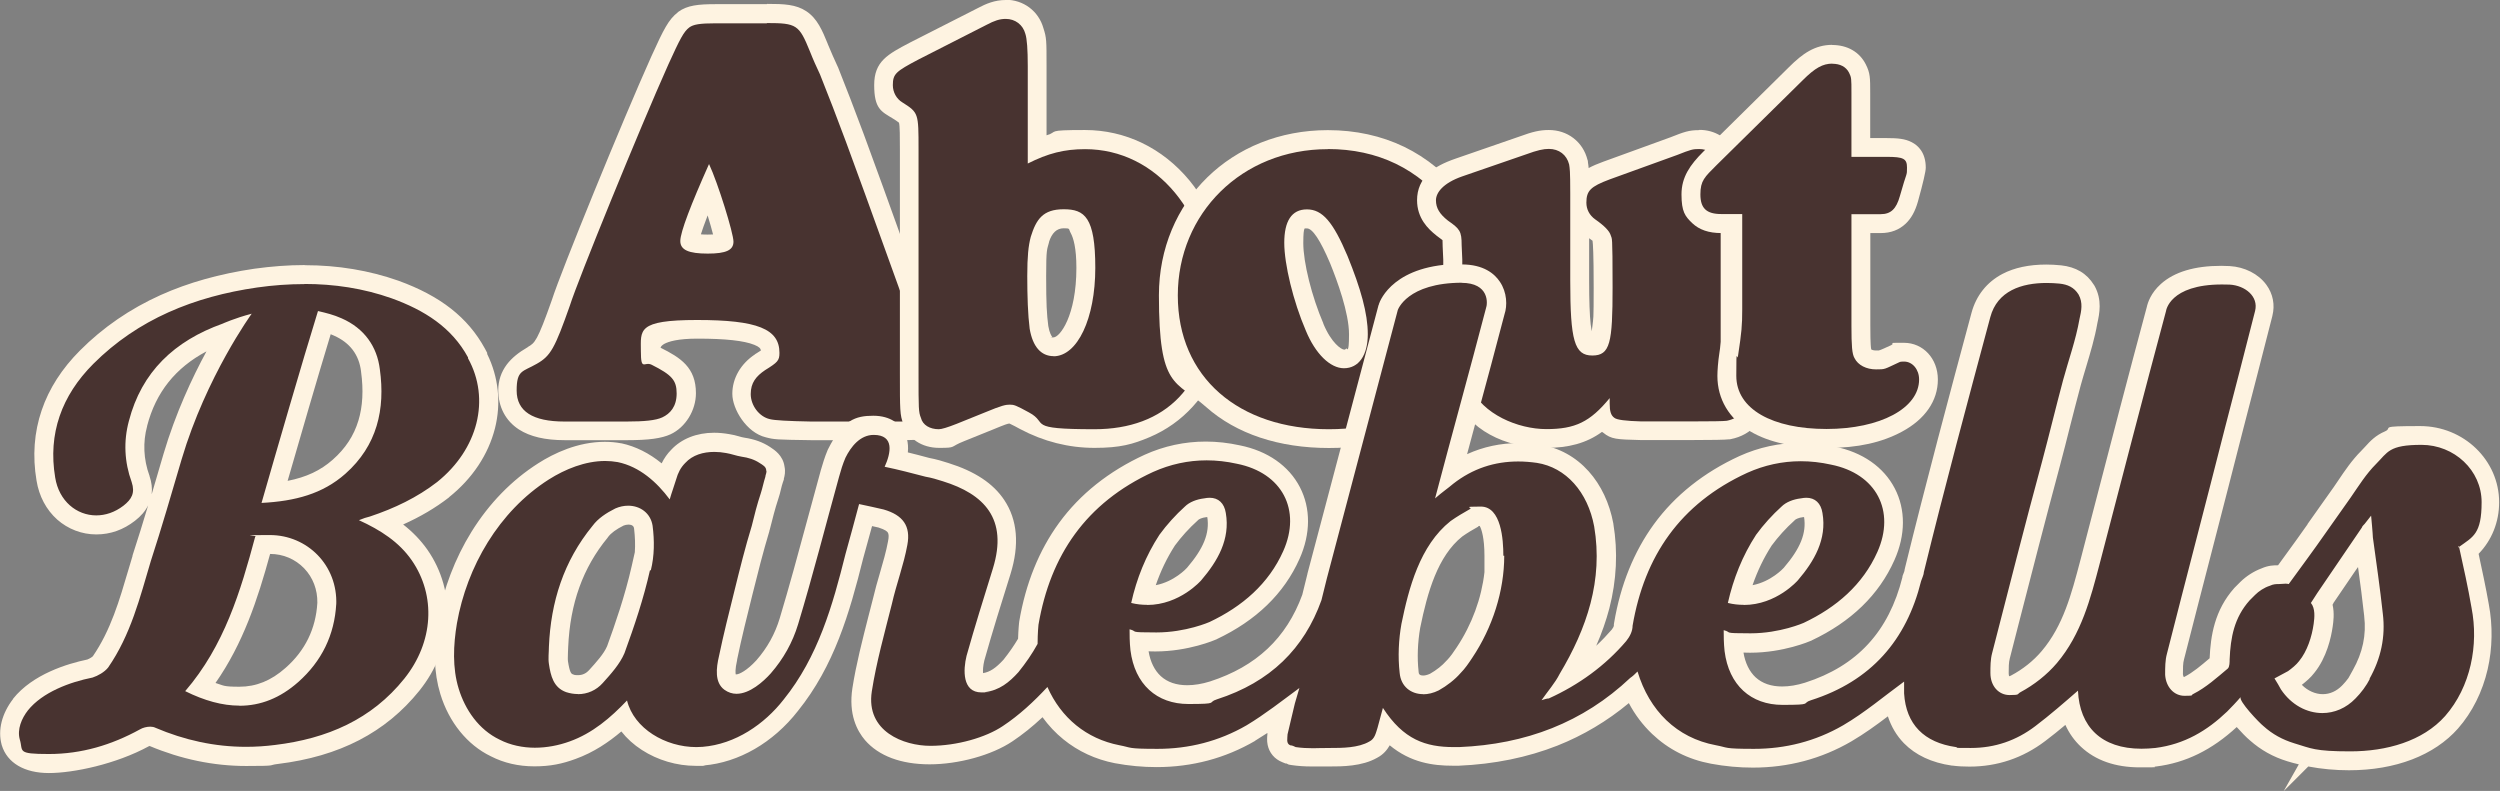
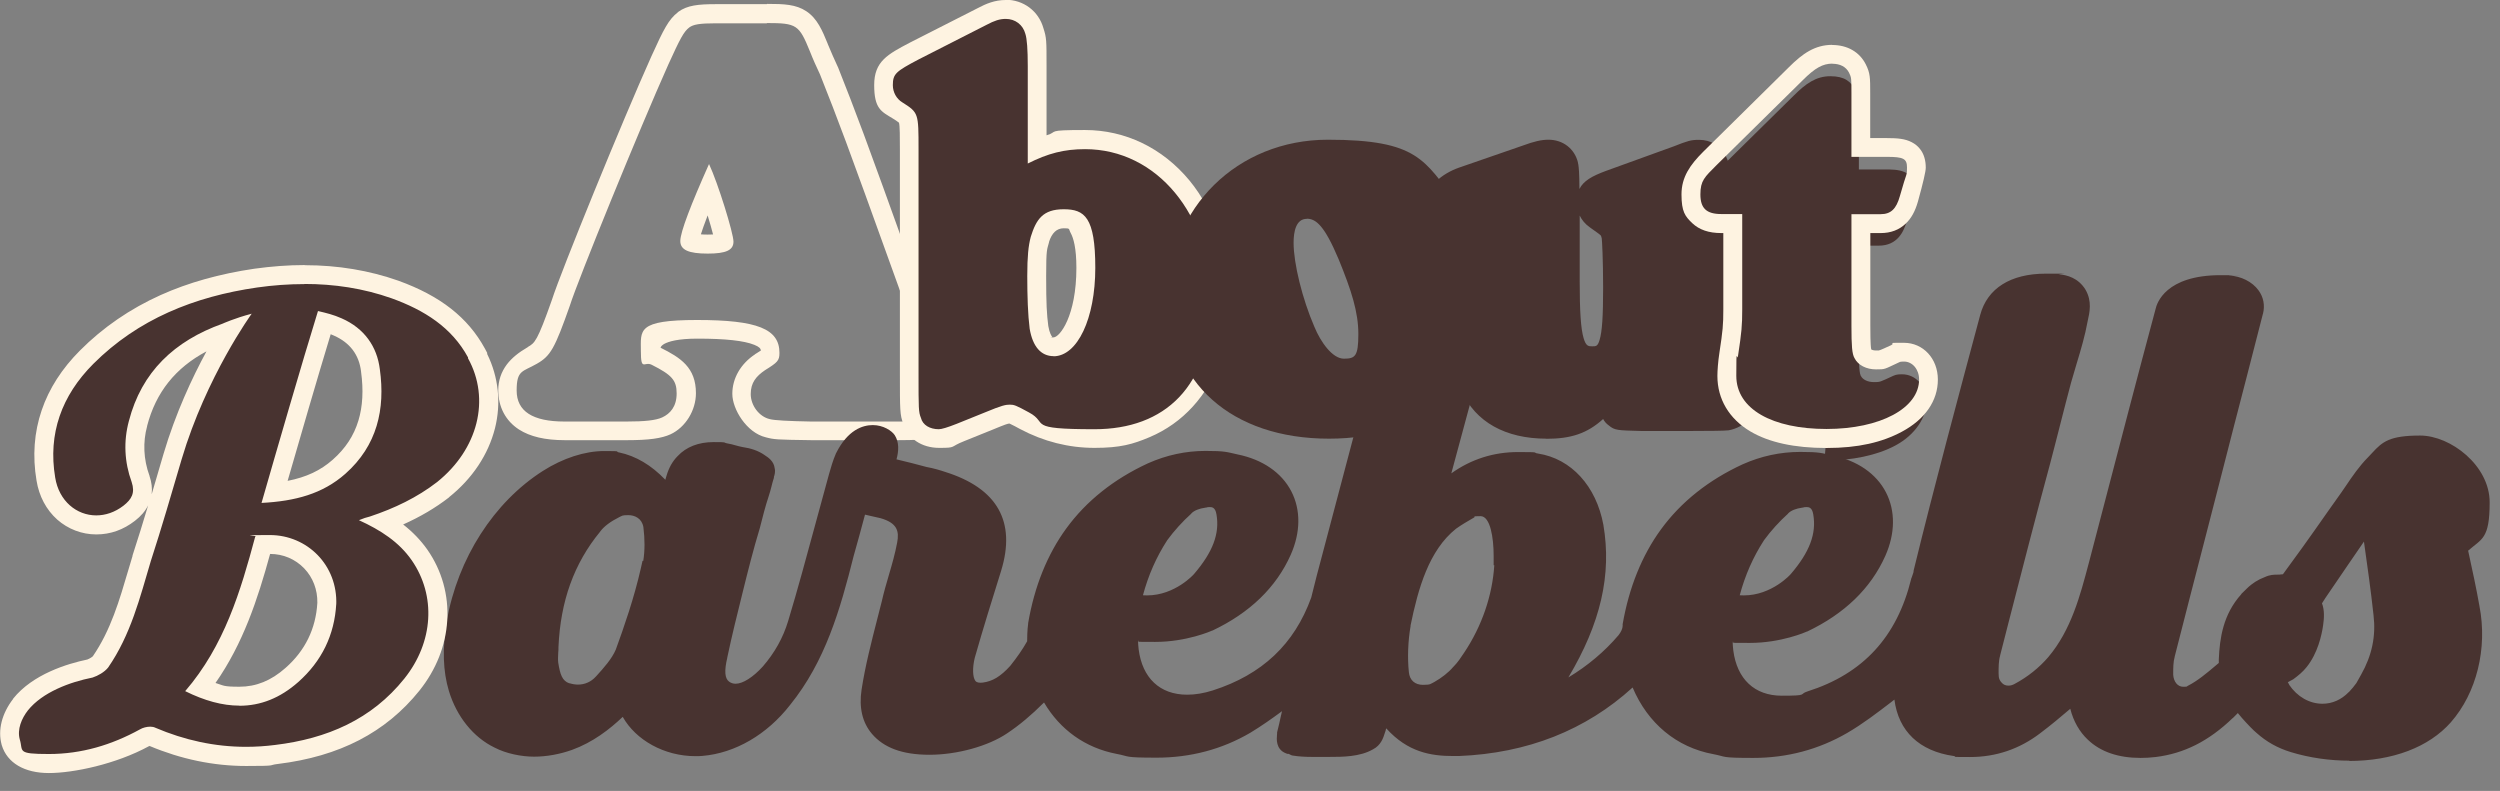
<svg xmlns="http://www.w3.org/2000/svg" id="Lager_1" version="1.1" viewBox="0 0 1984.4 627.8">
  <rect x="0" y="0" width="1984.4" height="627.8" fill="#808080" stroke="none" />
  <defs>
    <style>
      .st0 {
        fill: #fef3e1;
      }

      .st1 {
        fill: #483330;
      }
    </style>
  </defs>
  <g>
    <g>
-       <path class="st1" d="M643.7,342c-27.7-.5-28.4-.5-34.4-2.1-11.7-2.7-20.9-14.6-20.9-27.2s5.2-18.9,14.7-25.2h.2c2.3-1.6,7-4.5,7.7-5.6,0,0,.1-.4.1-1.9,0-6.9,0-18.6-57.9-18.6s-37.1,12.5-37.1,17.1,0,2,4.4,4.2c16.6,8.3,24.1,14.5,24.1,29.5s-6.6,21.6-15.7,25.8c-6.2,2.8-15.6,4-31.6,4h-49.3c-37.5,0-45.4-17.5-45.4-32.1s2.3-17.6,19.8-27.8h0c8.3-4.7,10.9-8.5,22.6-41.9,6.5-20.7,56.2-142.5,78.5-192.2,9.9-21.8,13.1-27.8,18.8-32.2l.2-.2c5.1-3.6,11.1-4.7,25.7-4.7h40.3c26.7,0,31.3,3,41.1,26.9,2.8,7,5.2,12.2,7.9,18.2v.2c0,0,.2.2.2.2,15,38,19.1,48.3,60.8,164.2h0c4.2,11.7,8.5,23.7,12.7,35,7.5,19.4,8.3,20.3,27.5,31.2h.2c0,0,.2.2.2.2,7.4,4.7,12,13.7,12,23.4s-5.5,20.7-15.5,25.7c-9.1,4.5-19.6,6-43.2,6h-68.9ZM547.5,191.7c.4.4,3.1,2.1,14.3,2.1s12.2-1.3,12.9-1.7c0,0,0-.1,0-.2,0-4.4-6.1-25.3-12.2-42.2-13.7,32-14.9,40-14.9,41.8s0,.3,0,.4Z" />
      <path class="st0" d="M608.7,18.3c23.7,0,25.6,1.4,34.1,22.3,2.8,7.1,5.2,12.3,8.1,18.5,15.2,38.4,19.4,49.3,60.7,164,4.3,11.9,8.5,23.7,12.8,35.1,8.1,20.9,10,23.2,30.8,35.1,5.2,3.3,8.5,10,8.5,17.1s-3.8,15.2-11.4,19c-7.6,3.8-16.6,5.2-39.8,5.2h-68.7q-27.5-.5-32.7-1.9c-8.5-1.9-15.2-10.9-15.2-19.9s4.3-14.2,11.4-19c10-6.2,11.4-7.6,11.4-13.7,0-19-17.5-26.1-65.4-26.1s-44.6,8.1-44.6,24.6,2.8,8.1,8.5,10.9c16.1,8.1,19.9,12.3,19.9,22.8s-5.2,16.1-11.4,19c-5.2,2.4-14.2,3.3-28.4,3.3h-49.3c-25.1,0-37.9-8.1-37.9-24.6s4.7-14.7,16.1-21.3c10.9-6.2,14.2-12.3,26.1-46,6.2-19.9,55.5-140.8,78.2-191.5,9.5-20.9,12.3-26.1,16.6-29.4,3.3-2.4,8.1-3.3,21.3-3.3h40.3M561.8,201.3c14.7,0,20.4-2.8,20.4-9.5s-12.3-46.5-19.4-61.6c-14.2,31.8-22.8,54-22.8,61.1s6.6,10,21.8,10M608.7,3.3h-40.3c-14.3,0-22.8.9-30,6.1l-.2.2-.2.2c-7.3,5.7-11.1,13.2-21,35h0s0,0,0,0c-22.9,51-71.9,171.1-78.8,192.9-11.8,33.5-13.7,34.5-19.2,37.7h0c0,0,0,.1,0,.1-7.6,4.4-12.9,8.8-16.7,13.8-4.5,6-6.8,12.9-6.8,20.4,0,13.3,5.8,24.3,16.4,31.2,8.9,5.7,20.8,8.5,36.5,8.5h49.3c17.3,0,27.4-1.4,34.6-4.7h0s0,0,0,0c11.8-5.5,20.1-18.9,20.1-32.6,0-20.4-12.2-28.2-28.1-36.1.4-1.2,1.3-2,2.9-3,3.5-1.9,10.8-4.2,26.4-4.2,22.2,0,36.9,1.6,45.1,4.9,4,1.6,5,2.9,5.3,4.5-1.5,1-3.4,2.2-4.2,2.7h-.2c0,.1-.2.3-.2.3-11.5,7.6-18.1,19.1-18.1,31.4s11.4,30.9,26.5,34.5c6.8,1.8,8.2,1.9,36.1,2.3h.1s.1,0,.1,0h68.7c24.9,0,36.2-1.7,46.5-6.8,12.5-6.2,19.7-18.1,19.7-32.4s-5.9-23.6-15.5-29.7l-.3-.2-.3-.2c-9-5.1-13.8-8.1-16.3-11-2.4-2.7-4.3-7.1-7.9-16.4-4.2-11.2-8.5-23.1-12.7-34.7h0c-41.7-116.2-45.8-126.5-60.8-164.6l-.2-.4-.2-.4c-2.7-5.9-5-11-7.8-17.8h0c0,0,0-.1,0-.1-4.2-10.3-8.2-20-17-25.8-8.2-5.4-17.6-5.8-31-5.8h0ZM556.3,186.1c1-3.1,2.6-7.9,5.4-15.1,1.8,5.8,3.3,11.2,4.3,15.1-1.2,0-2.5.1-4.2.1s-4,0-5.5-.2h0Z" />
    </g>
    <g>
      <path class="st1" d="M868.9,348.2c-19.2,0-37.9-4.8-55.7-14.1-9.7-5.3-10.2-5.3-11.7-5.3-2.7,0-3.5,0-17,5.6l-22.3,9c-11.4,4.5-12.3,4.8-17,4.8-10.6,0-18.9-5.5-21.4-14.1-2.3-5.8-2.3-8.8-2.3-37.4V118.3c0-12.6,0-20.2-1.2-23.7-.7-2-1.9-3-8-6.9-6.9-4.2-11.1-11.9-11.1-20.1,0-14.2,7.1-17.9,24.4-27l54.1-27.5c7.4-4,12.8-5.6,18.6-5.6,10.8,0,20,6.9,22.8,17.2,2.2,6.7,2.2,7.6,2.2,27.8v65.6c12.7-5.1,24.4-7.3,38-7.3,29.8,0,57.1,13.3,77.1,37.3,19.6,23.6,30.4,55.8,30.4,90.6,0,65.4-40.2,109.4-99.9,109.4ZM824.7,259.9c1.7,10.2,5.6,15.4,11.5,15.4,12.4,0,25.7-24,25.7-62.7s-1.8-24.6-5.4-31.2c-2.9-5.4-6.7-7.7-12.2-7.7-11.9,0-16.9,10.2-18.9,16.4-1.8,6.9-2.6,15.4-2.6,29.2,0,20.6.4,29.8,1.8,40.6Z" />
      <path class="st0" d="M798.3,15c7.6,0,13.7,4.7,15.6,11.9q1.9,5.7,1.9,25.6v77.3c16.1-8.1,28.9-11.4,45.5-11.4,56.9,0,100,52.1,100,120.4s-37,101.9-92.4,101.9-36-4.7-52.1-13.3c-10.4-5.7-11.9-6.2-15.2-6.2s-6.2.5-19.9,6.2l-22.3,9q-10.9,4.3-14.2,4.3c-7.1,0-12.8-3.3-14.2-9-1.9-4.7-1.9-7.1-1.9-35.1V118.3c0-28.4,0-28.9-12.8-37-4.7-2.8-7.6-8.1-7.6-13.7,0-9,2.4-10.9,20.4-20.4l54-27.5c6.2-3.3,10.4-4.7,15.2-4.7M836.2,282.8c19,0,33.2-29.9,33.2-70.2s-8.5-46.5-25.1-46.5-21.8,8.1-26.1,21.8c-1.9,7.1-2.8,15.6-2.8,31.3s.5,30.8,1.9,41.7c2.4,14.2,9,21.8,19,21.8M798.3,0c-8.8,0-15.9,3.1-22.1,6.4l-53.9,27.4h0s0,0,0,0c-17.7,9.3-28.4,14.9-28.4,33.7s5.6,21,14.7,26.5c1.6,1,4,2.5,5,3.4.7,2.8.7,11.6.7,20.9v178.2c0,29,0,33,2.7,39.8,3.5,11.7,14.5,19.2,28.5,19.2s8-.7,19.7-5.3h0s0,0,0,0l22.3-9h0s0,0,0,0c11.1-4.6,12.6-5,13.8-5,1.9.8,6.5,3.3,8.3,4.3h0s0,0,0,0c18.8,10,38.7,15,59.2,15s30.4-2.9,43.7-8.5c13.2-5.6,24.8-13.8,34.4-24.4,19.2-21.1,29.3-50.2,29.3-84s-11.4-70.4-32.1-95.4c-21.4-25.8-50.9-40-82.9-40s-20.6,1.3-30.5,4.2v-55.1c0-20.3,0-22.3-2.5-30-3.8-13.5-15.8-22.5-30-22.5h0ZM832.6,192.2c2.3-7.3,6.2-11,11.7-11s3.7.3,5.6,3.8c2.1,3.8,4.5,11.7,4.5,27.6,0,38.2-13.2,55.2-18.2,55.2s-.7,0-1-.4c-.5-.6-2.1-2.8-3.1-8.6-1.2-9.3-1.7-17.3-1.7-39.5s.7-20.9,2.3-27.1h0Z" />
    </g>
    <g>
      <path class="st1" d="M1054.9,348.2c-77.4,0-127.4-44.6-127.4-113.7s54.4-123.6,126.5-123.6,76.4,16.6,102.1,49.3c18.2,23.3,26.7,48,26.7,77.6s-12.4,60.2-36,80.3c-23.1,19.7-54.9,30.1-91.9,30.1ZM1037.3,173.7c-8.7,0-10.5,10.4-10.5,19,0,16.4,6.9,44.5,16.5,66.7h0c5,12.2,14.4,25.3,23.4,25.3s11.5-1.9,11.5-19.5-5.5-34.6-15.6-59.3c-11.3-26.9-18.1-32.3-25.3-32.3Z" />
-       <path class="st0" d="M1053.9,118.3c39.8,0,72.1,15.6,96.2,46.5,17.1,21.8,25.1,45,25.1,73,0,61.6-48.8,102.9-120.4,102.9s-119.9-41.2-119.9-106.2,50.7-116.1,119-116.1M1066.7,292.3c11.9,0,19-10.4,19-27s-5.7-36.5-16.1-62.1c-11.4-27-19.9-37-32.2-37s-18,9.5-18,26.5,7.1,46.5,17.1,69.7c7.6,18.5,19.4,29.9,30.3,29.9M1053.9,103.3c-76.4,0-134,56.4-134,131.1s13,67,37.5,88.7c24,21.3,57.7,32.5,97.5,32.5s72.3-11,96.8-31.9c12.4-10.5,22-23.2,28.5-37.7,6.7-14.7,10.1-31,10.1-48.3s-2.3-30.1-7-43.7c-4.7-13.6-11.7-26.2-21.3-38.5-13.5-17.2-29.5-30.3-47.5-39-18.1-8.7-38.4-13.2-60.5-13.2h0ZM1036.7,181.3c0,0,.3,0,.7,0,4.4,0,10.6,9.3,18.4,27.7,5.6,13.8,15,39.3,15,56.4s-1.8,10.4-2.3,11.2c-.5.8-.8.9-1.6.9-2.1,0-10.1-5.1-16.5-20.6h0c0-.1,0-.2,0-.2-9.2-21.4-15.9-48.3-15.9-63.8s1.8-10.9,2.3-11.5h0Z" />
    </g>
    <g>
      <path class="st1" d="M1227.4,348.2c-32.5,0-56.3-13.4-67.1-37.6-5.6-12.3-7.3-23.3-7.3-49v-55.3l-.5-11.4v-.2q0-7.9-7.7-13.3h-.2c0-.1-.2-.2-.2-.2-5.7-4.5-12.3-11.1-12.3-22s12.5-21.4,25.9-26.1l50.6-17.5c9.2-3.4,15-4.7,20.5-4.7,11.5,0,20.7,7.1,23.4,18v.4c0,0,.3,1.3.3,1.3.4,2.9.8,5.4.9,19.4,3.2-6.5,10.1-10.3,21.2-14.4l53.6-19.4c11.2-4.4,13.6-5.2,20.2-5.2,9.4,0,17.2,4.8,21.4,13.2v.2c3.2,6.7,3.2,9.3,3.2,29.6v119.5c0,7.6,0,12.6.9,14.7.6,1.4,2.8,3,7.5,6l.2.2c7.9,5.5,11.8,12.5,11.8,21.3,0,13.6-8.1,23.3-21.7,25.9h-.2s-.2,0-.2,0q-4.3.5-29.8.5h-39.1c-19.1-.5-21-.5-25.7-4.4-2-1.4-3.5-3.2-4.5-5.1-12.7,11.5-25.6,15.7-45,15.7ZM1253.9,223.1c0,24.3.9,37.8,3.1,45.3,1.9,6.5,3.9,6.5,6.9,6.5s4.3,0,5.8-5.1c2-6.6,2.8-18.6,2.8-41.4s-.9-38.1-1.1-39.2c-.2-.9-.5-1.9-.7-2.2-.6-.8-4.2-3.3-8.7-6.5-3.6-2.5-6.4-5.8-8.1-9.4v52.1Z" />
-       <path class="st0" d="M1348.7,118.3c6.6,0,11.9,3.3,14.7,9,2.4,5.2,2.4,7.1,2.4,26.5v119.5c0,18.5,0,19.4,11.9,27,6.2,4.3,8.5,9,8.5,15.2,0,10-5.7,16.6-15.6,18.5q-3.8.5-28.9.5h-38.9q-18.5-.5-21.3-2.8c-2.8-1.9-3.8-5.2-3.8-11.4v-4.3c-15.6,19-27.5,24.6-50.2,24.6s-50.7-11.9-60.2-33.2c-5.2-11.4-6.6-21.8-6.6-46v-55.5l-.5-11.4c0-10.9-1.4-12.8-10.9-19.4-6.6-5.2-9.5-10-9.5-16.1s5.7-13.7,20.9-19l50.7-17.5c9-3.3,13.7-4.3,18-4.3,8.1,0,14.2,4.7,16.1,12.3.5,3.3.9,4.3.9,23.2v69.2c0,47.4,3.3,59.3,17.5,59.3s16.1-10,16.1-54-.5-37.9-1.4-41.2q-1.4-5.2-12.3-12.8c-4.7-3.3-7.1-8.1-7.1-13.3,0-9.5,3.3-12.8,18.5-18.5l53.6-19.4c10.9-4.3,12.3-4.7,17.5-4.7M1348.7,103.3c-8.2,0-11.9,1.4-22.8,5.7l-53.4,19.4h0s0,0,0,0c-4.4,1.6-8.2,3.2-11.5,5-.1-1.6-.3-2.8-.5-4.1,0-.3,0-.5-.1-.8v-.8c-.1,0-.3-.8-.3-.8-1.8-7.1-5.6-13-11.2-17.3-5.5-4.2-12.2-6.4-19.5-6.4s-13,1.4-23.1,5.1l-50.6,17.5c-9.9,3.4-16.4,6.9-21.3,11.3-6.4,5.8-9.6,13.2-9.6,21.8,0,14.3,8.7,22.8,15.2,27.9l.3.3.3.2c2.1,1.5,3.6,2.6,4.4,3.3,0,.7.1,1.8.1,3.9v.6s.5,11.1.5,11.1v55.1c0,23.5,1.2,37.3,8,52.2,6,13.5,16,24.4,29.1,31.5,12.6,6.9,27.6,10.5,44.8,10.5s31.7-3.6,44.1-12.7c.3.2.6.4.9.6,6.5,5.3,10.5,5.4,30,5.9h.2s.2,0,.2,0h38.9q26.1,0,30.8-.6h.5c0,0,.5-.1.5-.1,17.2-3.3,27.8-16,27.8-33.2s-5-20.6-15-27.5l-.2-.2h-.2c-1-.8-3.4-2.3-4.7-3.3-.3-2.1-.3-6.7-.3-11.2v-119.5c0-20.3,0-24.6-3.7-32.8v-.3c-.1,0-.2-.2-.2-.2-5.4-10.8-15.9-17.3-28.1-17.3h0ZM1263.5,263.3c-.3-1.6-.6-3.5-.9-6-.8-7.6-1.2-18.4-1.2-34.2v-34c1.1.8,2,1.4,2.7,2,.3,2,.9,9.8.9,37.2s-.3,23.7-1,30.5c-.2,1.8-.4,3.2-.6,4.5h0Z" />
    </g>
    <g>
-       <path class="st1" d="M1449.6,348.2c-24,0-43-4.1-56.7-12.2-14.7-8.7-22.4-21.6-22.4-37.5s.5-10.5,1.5-17.3c2.8-18.1,3.2-23,3.2-35.4v-68.3h-9.1c-11,0-24.1-4-24.1-23.1s6-19.5,15-28.5l68.3-67.3c9.5-9.5,17.7-15.4,29-15.4s16.4,4.1,20,11.3c2.7,5.4,2.7,7.5,2.7,19.5v43.2h20.5c10,0,23.6,0,23.6,16s0,3.4-6,24.8c-2.4,8.5-7.4,19.7-22.4,19.7h-15.7v81.1c0,6.3,0,19.5,1.4,21.9v.2c.1,0,.2.2.2.2,1.5,3,5.5,4.9,10.4,4.9s4.5,0,15.3-5c2.5-1.2,5.1-1.2,7-1.2,10.9,0,19.4,9.5,19.4,21.7s-8.8,26.3-24.7,34.8c-14.5,7.8-34.5,12-56.3,12Z" />
+       <path class="st1" d="M1449.6,348.2c-24,0-43-4.1-56.7-12.2-14.7-8.7-22.4-21.6-22.4-37.5c2.8-18.1,3.2-23,3.2-35.4v-68.3h-9.1c-11,0-24.1-4-24.1-23.1s6-19.5,15-28.5l68.3-67.3c9.5-9.5,17.7-15.4,29-15.4s16.4,4.1,20,11.3c2.7,5.4,2.7,7.5,2.7,19.5v43.2h20.5c10,0,23.6,0,23.6,16s0,3.4-6,24.8c-2.4,8.5-7.4,19.7-22.4,19.7h-15.7v81.1c0,6.3,0,19.5,1.4,21.9v.2c.1,0,.2.2.2.2,1.5,3,5.5,4.9,10.4,4.9s4.5,0,15.3-5c2.5-1.2,5.1-1.2,7-1.2,10.9,0,19.4,9.5,19.4,21.7s-8.8,26.3-24.7,34.8c-14.5,7.8-34.5,12-56.3,12Z" />
      <path class="st0" d="M1454.4,50.6c6.2,0,10.9,2.4,13.3,7.1,1.9,3.8,1.9,4.7,1.9,16.1v50.7h28c13.3,0,16.1,1.4,16.1,8.5s0,2.4-5.7,22.8c-2.8,10-7.1,14.2-15.2,14.2h-23.2v88.6c0,16.1.5,22.3,2.4,25.6,2.8,5.7,9.5,9,17.1,9s6.2,0,18.5-5.7c.9-.5,2.4-.5,3.8-.5,6.6,0,11.9,6.2,11.9,14.2,0,22.8-30.8,39.3-73.5,39.3s-71.6-15.6-71.6-42.2.5-10,1.4-16.1c2.8-18.5,3.3-23.7,3.3-36.5v-75.8h-16.6c-11.9,0-16.6-4.7-16.6-15.6s3.3-13.7,12.8-23.2l68.3-67.3c10-10,16.1-13.3,23.7-13.3M1454.4,35.6c-13.8,0-23.7,7-34.3,17.6l-68.2,67.3h0s0,0,0,0c-10.3,10.3-17.2,20-17.2,33.8s2.9,17.4,8.5,22.8c5.6,5.3,13.1,7.9,23.1,7.9h1.6v60.8c0,12-.4,16.5-3.1,34.2-1.1,7.1-1.6,14.5-1.6,18.4,0,18.4,9.3,34,26.1,44,14.8,8.8,35.2,13.2,60.5,13.2s44.1-4.5,59.8-12.9c18.5-9.9,28.6-24.6,28.6-41.4s-11.8-29.2-26.9-29.2-6.2,0-10.2,1.9c-3.3,1.5-8.6,4-9.8,4.2-.3,0-1.4,0-2.3,0-2.1,0-3.3-.6-3.7-.9-.7-3.3-.7-14.8-.7-18.7v-73.6h8.2c8,0,14.6-2.5,19.9-7.5,4.4-4.2,7.5-9.8,9.7-17.6h0s0,0,0,0q6.2-22.4,6.2-26.8c0-11.9-6-17.6-11.1-20.2-5.3-2.8-11.3-3.3-20-3.3h-13v-35.7c0-12.2,0-15.9-3.5-22.8-4.9-9.8-14.6-15.4-26.7-15.4h0Z" />
    </g>
  </g>
  <g>
    <g>
      <path class="st1" d="M1865.1,603.8c-15.9,0-32-2.3-46.7-6.8-10.5-3.2-19.4-8.2-27.2-15.2-2.4-1.9-7.6-7.3-11.8-12.1-1.1-1.3-2.1-2.5-3.1-3.7-1.3,1.3-2.6,2.6-3.9,3.9h-.1c-19.1,18.4-38.6,28.2-61.3,31h-.1c-4.1.5-8.1.7-11.8.7-17.6,0-31.7-4.8-41.8-14.4-6.7-6.3-11.5-14.7-14-24.6-7.8,6.7-15.9,13.4-24,19.5-16.4,12.5-35.1,18.8-55.6,18.8s-8.4-.3-12.7-.8h-.2c-27.3-3.9-43.9-19.7-47.1-44.8-.9.7-1.9,1.4-2.8,2.2-11,8.4-22.3,17.1-34.7,24.3-22.6,13.1-47.6,19.8-74.5,19.8s-21-1-31.8-3c-29.2-5.4-52-24.5-64-52.9-37.2,33.9-83.6,52.2-137.9,54.4-1.6,0-3.1,0-4.5,0-17.6,0-36.1-3-53.2-22-.1.4-.4,1.5-.4,1.5v.2c-.2.6-.4,1.1-.6,1.7-1.3,4.2-3.1,10-9.5,13.3-10.4,6-24.4,6-34.6,6s-4.6,0-6.8,0c-2.2,0-4.6,0-6.9,0-5.8,0-10.4-.3-14.9-1l-1.2-.2-1.1-.5c-.4-.2-1-.5-1.4-.7h-1l-1.3-.5c-8.1-3.2-7.2-11.6-7-14.3,0-.5.1-1,.1-1.3v-.9l.2-.9c1.1-4.3,2-8.2,2.8-12.1.3-1.3.6-2.6.9-3.9-8.1,6-16.5,11.9-25.1,17.1h0c-22.5,13.2-47.6,19.8-74.4,19.8s-21-1-31.8-3c-24.9-4.8-44.9-19.2-57.6-40.8-10.2,10.2-19.7,18.1-29.3,24.5-15.1,10.2-39.8,17-61.6,17s-36.3-5.7-45.6-16.5c-7.7-9-10.5-20.9-8.3-35.3,2.9-18.9,7.8-37.8,12.5-56.2,1.2-4.6,2.3-9.2,3.5-13.7,1.6-7.1,3.6-14,5.6-20.8,2.6-8.8,5-17.2,6.6-25.8,1.8-9.2.1-15.7-13.2-19.5-2.1-.5-4.1-.9-6.2-1.4-2-.5-4-.9-6.1-1.4-3,11.3-6,22.2-9,32.8-10.7,42.6-22.5,83.7-50.5,118.3-18.3,23.5-43.6,38.2-69.5,40.4-1.8.2-3.7.2-5.6.2-24.7,0-47.4-12.8-57.7-31.2-10.4,9.9-23.7,20.2-40.2,26.2-9.8,3.5-20.3,5.4-30.2,5.4s-22.1-2.4-31.3-7.2c-16.8-8.1-30.1-24.5-36.3-45-4.7-15.6-5.3-33.7-1.7-55.4,8.8-49.9,37.4-94.4,76.3-119.2,16-10.2,33.4-15.8,48.8-15.8s7.8.4,11.6,1.1h.1c13.3,2.8,25.6,10.1,36.7,21.7.3-.9.6-1.8.8-2.7,1.9-6.6,4.8-11.9,9-16.1,6.8-7.3,16.6-11.1,28.5-11.1s7.1.3,10.7,1c2.5.4,4.7,1,6.8,1.6,1.8.5,3.6,1,5.3,1.3,7,1,12.7,3,17.4,6.2.2.2.5.3.7.5,2.3,1.5,6.9,4.4,7.6,10.1.7,2.9-.1,5.5-.6,6.9,0,0,0,.1,0,.2v.6l-.4,1.2c-.6,1.9-1.1,3.9-1.6,5.9-.6,2.3-1.2,4.6-2,7-2.8,8.4-5,17.1-7.1,25.4v.2s-.1.2-.1.2c-5,16.4-9.4,33.9-13.6,50.9-4.2,17-8.6,34.5-12.2,51.7v.2c-2.5,10.5-2,16.5,1.4,19,1.6,1.2,3.3,1.7,5.2,1.7,5.7,0,13.8-5.1,21.6-13.7,9.3-10.7,16.1-22.8,20.1-36.1,7.7-25.4,14.8-51.9,21.8-77.6,3.5-12.9,7.1-26.2,10.7-39.2,1.5-5.2,3-10.6,5.4-16.1v-.2c0,0,.2-.2.2-.2,9.2-18.3,20.9-22.2,29.1-22.2s15,4.4,17.4,8c3.6,5.6,3.2,12.7,1.4,19.2,8.1,1.9,16.2,4,24,6.1,5.1.9,10.6,2.5,14.4,3.8,41.7,13,56.7,39.5,44.6,78.7-7.1,22.7-14.4,46.1-20.9,69-1.9,7.8-1.7,15.3.5,18.2.3.4,1.1,1.5,4,1.5.5,0,1.1,0,1.8-.1,7.8-1,14.2-4.8,21.9-13.3,5.5-6.9,9.8-13.1,13.4-19.5,0-8,.7-13.8.8-14v-.2s0-.2,0-.2c5-29.2,15.2-54.5,30.3-75.2,15.9-21.8,37.8-39.2,64.9-51.7,14.6-6.5,29.9-9.8,45.6-9.8s16.9.9,25.5,2.8c19.7,4,34.9,14.4,42.6,29.3,7.6,14.7,7.4,32.6-.5,50.4-11.5,25.8-32.4,46-62.1,60.1h-.2c-.8.4-20.4,9-45.2,9s-9.2-.3-13.7-.9c0,2.1.3,4.3.5,6.7,2.9,22.9,16.9,36.1,38.5,36.1,6.3,0,13.2-1.1,20.4-3.4,39.2-12.6,64.7-36.7,78.1-73.7l4.3-17.1c9.4-35.4,18.9-71.6,28.2-106.6,9.2-34.9,18.8-71,28.1-106.4v-.2c0,0,.1-.2.1-.2.4-1.1,9.5-26.8,58.4-26.8s20.7,5.7,24,10.4c4.7,6.9,4.2,15.2,2.7,19.5-7,26.8-14,52.8-21.5,80.3-4.3,15.8-8.7,32-13.1,48.5,15.7-11.2,33.5-16.9,53-16.9s10.5.4,15.9,1.2c26.3,4.1,46.1,25.8,51.8,56.6h0c6.7,39.5-2.1,78-27.8,121.1,15.3-9.2,28.7-20.5,39.8-33.5,2.1-2.7,3.3-5.4,3.3-7.5v-1.3c5.1-29.2,15.3-54.5,30.4-75.2,15.9-21.8,37.8-39.2,64.9-51.7,14.6-6.5,29.9-9.8,45.6-9.8s16.9.9,25.5,2.8c19.8,4,34.9,14.4,42.6,29.3,7.6,14.7,7.4,32.6-.5,50.4-11.5,25.8-32.4,46-62.1,60.1h-.2c-.8.4-20.4,9-45.2,9s-9.2-.3-13.7-.9c0,2.1.3,4.3.5,6.7,2.9,22.9,16.9,36.1,38.5,36.1s13.2-1.1,20.4-3.4c44.1-14,71-43.2,82.3-89.2v-.3c0,0,.2-.3.2-.3.2-.7.5-1.5.8-2.3.3-.8.8-2.2.9-2.7v-.8l.2-.9c16.6-67.9,35-136.2,52.7-202.3,5.6-21.1,24.1-32.8,52-32.8s7.1.2,10.8.5h.1c6,.7,14.8,2.7,20.7,12.2v.2c.1,0,.2.2.2.2,5,8.9,3.1,17.6,1.5,24.6-2.1,11.7-5.5,23-8.8,33.9-1.5,4.9-3,10-4.4,15-2.9,10.7-5.6,21.6-8.3,32-2.7,10.5-5.4,21.3-8.3,32.2-11.4,42-22.4,84.9-33.1,126.5-2.2,8.6-4.4,17.2-6.6,25.8v.2c-1.2,4-1.2,9.2-1.2,13.8s.9,5.8,2.5,7.6c1.3,1.5,3.1,2.3,5.2,2.3s3.4-.5,5.1-1.4c10.3-5.5,19.5-12.9,26.7-21.3,18.1-21.5,25.2-48.5,32.1-74.6l.3-1.1c3.6-13.7,7.2-27.5,10.8-41.3,13.6-52.1,27.6-106,41.9-159.2,1-4.6,7.9-26.9,51.7-26.9s4.3,0,6.5.2c9.8.6,18.5,5,23.5,11.8,4,5.4,5.2,12,3.6,18.5l-.2.6c-7.8,30.3-15.8,61.7-23.7,91.9-7.6,29.9-15.5,60.4-23.1,89.9-7.6,29.4-15.5,59.9-23.1,89.8v.2c-1.2,4-1.2,9-1.2,14.3.4,5.6,3.6,9.5,7.9,9.5s2.5-.3,3.8-.8c7.7-3.9,14.9-10,21.9-15.9.9-.7,1.7-1.5,2.6-2.2,0-.8,0-2,0-2.6v-.3c.7-16.5,3.3-35.5,17.8-51.6v-.2c.1,0,4.6-4.5,4.6-4.5,3.8-3.8,9-7.1,14-8.9,4.2-2,7.6-2,10.1-2s1.3,0,2.1-.1c.7,0,1.5-.1,2.3-.2,12.3-16.8,21.1-29,25.6-35.5h0c3.6-5.1,7-10,10.4-14.8,3.4-4.9,6.9-9.8,10.5-14.8,1.2-1.7,2.3-3.4,3.5-5.1,5.2-7.7,10.6-15.6,17.5-22.6,1.3-1.3,2.4-2.5,3.5-3.7,8-8.7,13.7-13.6,37.9-13.6s55.2,23.8,55.2,53-6.2,28.8-17.1,38.4l.5,2.2c3.1,14.2,6,27.6,8.5,41.8,6.5,33.5-2.2,68.8-22.7,92.2-17.5,19.8-46.2,30.7-81,30.7ZM1817,543.5c6.5,9.6,16.2,15.1,26.5,15.1,7.8,0,15-3.2,20.9-9.3h.1c2.1-2.2,4.1-4.6,5.9-7.1l3.7-6.6c8.7-15.3,11.9-30.8,9.9-47.4-2.1-19.5-4.9-39.2-7.6-58.3-4.3,6.4-8.8,12.8-13.1,19.1-5.8,8.5-11.8,17.2-17.6,25.8l-2.6,4.1c2.1,5.5,1.7,11.7.9,17.4-1.1,7.8-4.3,22.3-13.1,33.2-2.8,3.6-6.8,6.9-10.1,9.3l-.5.4-.6.3c-.4.2-1.9,1-3.7,2,.4.6.7,1.3,1.1,2ZM1119.7,496.7c-2.1,12.2-2.6,25.3-1.4,36.8h0c.6,6.4,4.8,10.1,11.2,10.1s5.9-.8,8.9-2.2c5.9-3.3,11.5-7.7,15.1-12l.2-.2.2-.2c3.1-3.1,5.7-7,8.4-11.1,14-21,22.3-45.3,23.8-69.2h-.5v-7.5c0-14.5-2.7-31.5-10.4-31.5s-3.4.5-5.5,1.3c-4.8,2.8-9.4,5.4-14,8.7-21.4,17.1-30,47.1-36.1,77ZM452,542.3c2.3.7,4.5,1.1,6.8,1.1,5.4,0,10.4-2.2,14.1-6.3l.3-.3c6.2-6.8,12.5-13.9,15.6-21.2,6.4-17.6,14.5-40.7,19.9-64.6l1.3-5.8h.6c1.3-8.1,1.3-17.1.1-26.8-1.2-7-6.9-9.5-12-9.5s-4.7.5-7,1.5c-7.2,3.6-12.2,7.4-15.2,11.4l-.2.3c-20.7,25.2-31.4,55.1-33,91.4,0,1.6,0,3.1-.2,4.7-.1,2.7-.3,5.6,0,7.7,1.5,9.6,3.2,14.5,8.8,16.5ZM1380.8,472.5c1.1,0,2.3.1,3.4.1,22.2,0,37.2-16.8,37.3-17,14.9-17.4,20.4-32,17.8-47.2h0c-.9-5.9-3.8-5.9-5.4-5.9s-1.8.1-2.8.4h-.4c0,0-.4.1-.4.1-4.5.6-8.7,2.2-10.8,4.4h-.1c0,.1-.1.3-.1.3-6.9,6.2-13.7,13.7-19.1,21.1-8.6,13.3-15,27.7-19.3,43.8ZM907.1,472.5c1.1,0,2.3.1,3.4.1,22.2,0,37.2-16.8,37.3-17,14.9-17.4,20.4-32,17.8-47.2h0c-.9-5.9-3.8-5.9-5.4-5.9s-1.8.1-2.8.4h-.4c0,0-.4.1-.4.1-4.5.6-8.7,2.2-10.8,4.4h-.1c0,.1-.1.3-.1.3-6.9,6.2-13.7,13.7-19.1,21.1-8.6,13.3-15,27.7-19.3,43.8Z" />
-       <path class="st0" d="M1160,224.5c22.4,0,20.9,16.6,19.5,20.2-13,49.8-26.7,98.9-40.4,150.9,5.8-5.1,10.1-7.9,14.4-11.6,15.5-12.1,32.8-17.7,51.6-17.7,4.8,0,9.8.4,14.8,1.1,23.1,3.6,40.4,23.1,45.5,50.5,7.2,42.6-5.8,80.9-27.4,117-3.6,7.2-9.4,13.7-14.4,20.9,2.2-.7,4.3-1.4,5.8-1.4,23.8-10.8,44.8-26,61.4-45.5,2.9-3.6,5.1-7.9,5.1-12.3,9.4-54.9,37.5-96.7,91-121.3,13.6-6.1,27.8-9.2,42.5-9.2,7.9,0,15.9.9,24,2.7,36.1,7.2,51.3,36.8,36.8,69.3-11.6,26-32.5,44-58.5,56.3,0,0-18.7,8.3-42.2,8.3s-14-.7-21.3-2.5c0,4.3,0,10.1.7,16.6,3.4,27.1,20.9,42.7,46,42.7s14.6-1.2,22.6-3.7c47.7-15.2,75.8-47.7,87.4-94.6.7-2.2,2.2-5.1,2.2-7.2,16.6-67.9,34.7-135,52.7-202.2,5.6-21,24.9-27.2,44.8-27.2,3.4,0,6.8.2,10.1.5,6.5.7,11.6,2.9,15.2,8.7,3.6,6.5,2.2,13,.7,19.5-2.9,16.6-8.7,32.5-13,48.4-5.8,21.7-10.8,42.6-16.6,64.3-13.7,50.5-26.7,101.8-39.7,152.3-1.4,5.1-1.4,10.8-1.4,15.9,0,10.4,6.6,17.5,15.2,17.5s5.7-.7,8.7-2.3c10.8-5.8,20.9-13.7,28.9-23.1,19.5-23.1,26.7-51.3,33.9-78.7,17.3-66.4,34.7-133.6,52.7-200.7,0,0,2.6-21.1,44.4-21.1,2,0,4,0,6.1.1,12.3.7,23.1,9.4,20.2,20.9-7.9,31-15.9,62.1-23.8,92.4-15.2,59.9-31,119.9-46.2,179.8-1.4,5.1-1.4,10.8-1.4,16.6.6,9.7,7,16.7,15.4,16.7s4.6-.5,7-1.5c10.1-5.1,18.8-13,27.4-20.2,1.4-1.4,1.4-5.1,1.4-7.2.7-17.3,3.6-33.2,15.9-46.9,1.4-1.4,2.9-2.9,4.3-4.3,2.9-2.9,7.2-5.8,11.6-7.2,2.9-1.4,5.1-1.4,7.2-1.4s3.5-.3,5.2-.3c.9,0,1.7,0,2.7.3,7.9-10.8,21.7-29.6,28.2-39,7.2-10.1,13.7-19.5,20.9-29.6,6.5-9.4,12.3-18.8,20.2-26.7,9.4-9.4,10.1-15.2,36.1-15.2s47.7,20.2,47.7,45.5-6.8,27.5-17.9,35.5c0-.3-.1-.5-.2-.8l-.7,1.4c.3-.2.6-.4.9-.6,3.6,16.3,7.1,32,9.9,48.3,5.8,29.6-.7,62.8-20.9,85.9-17.8,20.1-46.7,28.1-75.3,28.1s-31-2.4-44.5-6.4c-9.4-2.9-17.3-7.2-24.5-13.7-2.9-2.2-20.2-20.2-18-23.1-3.6,4.3-7.2,7.9-10.8,11.6-15.9,15.2-33.9,26-57,28.9-3.8.4-7.5.6-11,.6-31.9,0-49.1-17.5-50.4-46.1-10.8,9.4-22.4,19.5-33.9,28.2-15,11.4-32,17.3-51.1,17.3s-7.8-.2-11.8-.7c-25.3-3.6-39.7-18-41.2-42.6v-9.4c-15.9,11.6-31,24.5-48.4,34.7-22.1,12.8-46,18.7-70.7,18.7s-20.2-1-30.4-2.9c-31-5.8-52.7-27.4-62.1-58.5-2.2,2.2-3.6,3.6-5.8,5.1-37.5,35.4-83,52.7-135.7,54.9-1.4,0-2.8,0-4.2,0-22.5,0-40.1-5.9-56.4-31.1-1.4,5.1-2.9,10.8-4.3,15.9-1.4,4.3-2.2,8.7-6.5,10.8-8.7,5.1-21.7,5.1-31,5.1s-9.2.2-13.7.2-9-.2-13.7-.9c-1.4-.7-2.9-1.4-4.3-1.4-3.6-1.4-2.2-5.8-2.2-8.7,2.2-8.7,3.6-15.9,5.8-24.5l3.6-12.3c-13.7,10.1-27.4,20.9-41.9,29.6-22.1,12.8-46,18.7-70.7,18.7s-20.2-1-30.4-2.9c-26-5.1-46.2-21.7-57-46.2-10.8,11.6-22.4,22.4-35.4,31-13.5,9.1-36.5,15.7-57.5,15.7s-51.4-11.3-46.5-43.2c3.6-23.1,10.1-46.2,15.9-69.3,3.6-15.9,9.4-31,12.3-46.9,2.9-15.2-3.6-23.8-18.8-28.2-6.5-1.4-12.3-2.9-19.5-4.3-3.6,13.7-7.2,26.7-10.8,39.7-10.1,40.4-21.7,81.6-49.1,115.5-15.2,19.5-38.3,35.4-64.3,37.5-1.7.1-3.3.2-5,.2-24.5,0-49.5-14.7-55-37-13,13.7-27.4,26-45.5,32.5-8.8,3.2-18.3,5-27.7,5s-19.4-2-27.9-6.4c-16.6-7.9-27.4-23.8-32.5-40.4-5.1-16.6-4.3-34.7-1.4-52,7.9-44.8,33.2-88.8,72.9-114.1,13.1-8.3,29-14.7,44.7-14.7,3.4,0,6.8.3,10.1.9,17.3,3.6,31,15.9,41.2,29.6,1.4-5.1,3.6-10.8,5.1-15.9,1.4-5.1,3.6-9.4,7.2-13,5.8-6.4,14.4-8.8,23.1-8.8,3.1,0,6.3.3,9.4.9,4.3.7,7.9,2.2,12.3,2.9,5.1.7,10.1,2.2,14.4,5.1,2.2,1.4,5.1,2.9,5.1,5.8.7,1.4-.7,3.6-.7,5.1-1.4,4.3-2.2,8.7-3.6,13-2.9,8.7-5.1,17.3-7.2,26-5.1,16.6-9.4,33.9-13.7,51.3-4.3,17.3-8.7,34.7-12.3,52-2.2,9.4-3.6,20.9,4.3,26.7,3.1,2.2,6.3,3.2,9.6,3.2,10.5,0,21.2-9.5,27.2-16.2,10.1-11.6,17.3-24.5,21.7-39,11.6-38.3,21.7-78,32.5-117,1.4-5.1,2.9-10.1,5.1-15.2,4.3-8.7,11.6-18.1,22.4-18.1,16.6,0,13.7,14.4,8.7,25.3,10.8,2.2,21.7,5.1,32.5,7.9,4.3.7,9.4,2.2,13.7,3.6,32.5,10.1,52,29.6,39.7,69.3-7.2,23.1-14.4,46.2-20.9,69.3-2.7,11-3.5,29,11.8,29s1.7,0,2.7-.2c11.6-1.4,19.5-7.9,26.7-15.9,5.8-7.2,10.8-14.4,15.2-22.4,0-8.7.7-15.2.7-15.2,9.4-54.9,37.5-96.7,91-121.3,13.6-6.1,27.8-9.2,42.5-9.2,7.9,0,15.9.9,24,2.7,36.1,7.2,51.3,36.8,36.8,69.3-11.6,26-32.5,44-58.5,56.3,0,0-18.7,8.3-42.2,8.3s-14-.7-21.3-2.5c0,4.3,0,10.1.7,16.6,3.4,27.1,20.9,42.7,46,42.7s14.6-1.2,22.6-3.7c42.6-13.7,69.3-40.4,83-78.7l4.3-17.3c18.8-70.8,37.5-142.2,56.3-213,0,0,7.2-21.7,51.3-21.7M1384.1,480.2c26.1,0,43-19.6,43-19.6,13-15.2,23.1-32.5,19.5-53.4-1.2-7.8-5.9-12.1-12.8-12.1-1.4,0-2.9.2-4.5.5-5.8.7-11.6,2.9-15.2,6.5-7.2,6.5-14.4,14.4-20.2,22.4-10.8,16.6-18,34.7-22.4,54.1,4.4,1.1,8.6,1.5,12.6,1.5M910.5,480.2c26.1,0,43-19.6,43-19.6,13-15.2,23.1-32.5,19.5-53.4-1.2-7.8-5.9-12.1-12.8-12.1-1.4,0-2.9.2-4.5.5-5.8.7-11.6,2.9-15.2,6.5-7.2,6.5-14.4,14.4-20.2,22.4-10.8,16.6-18.1,34.7-22.4,54.1,4.4,1.1,8.6,1.5,12.6,1.5M458.8,551c7.5,0,14.5-3.1,19.6-8.8,6.5-7.2,13.7-15.2,17.3-23.8,7.9-21.7,15.2-43.3,20.2-65.7h.7c2.9-11.6,2.9-23.8,1.4-35.4-1.6-10.1-9.9-15.9-19.4-15.9-3.3,0-6.8.7-10.2,2.2-7.2,3.6-13.7,7.9-18,13.7-23.1,28.2-33.2,60.6-34.7,96,0,4.3-.7,9.4,0,13.7,1.4,9.4,3.6,18.8,13.7,22.4,3.1,1,6.2,1.5,9.2,1.5M1129.6,551.1c3.9,0,8.2-1,12.4-3.1,6.5-3.6,13-8.7,17.3-13.7,3.6-3.6,6.5-7.9,9.4-12.3,15.9-23.8,25.3-52.7,25.3-80.9h-.7c0-12.5-1.6-39-17.9-39s-5.5.7-8.8,2.1c-5.1,2.9-10.1,5.8-15.2,9.4-24.5,19.5-33.2,53.4-39,81.6-2.2,12.3-2.9,26-1.4,39,1,10.8,9,16.8,18.7,16.8M1843.4,566c9.4,0,18.8-3.8,26.3-11.6,4.3-4.3,8.7-10.1,11.6-15.9l-.7.7c9.4-16.6,13-33.9,10.8-52-2.2-20.2-5.1-40.4-7.9-60.6,0-2.2-1.4-17.3-1.4-17.3l-5.1,6.5c-.7.7-2.2,2.2-2.2,2.9-11.6,17.3-23.8,34.7-35.4,52l-5.1,7.9c3.6,4.3,2.9,11.6,2.2,16.6-1.4,10.1-5.1,21.7-11.6,29.6-2.2,2.9-5.8,5.8-8.7,7.9-1.4.7-10.8,5.8-10.8,5.8,2.2,3.6,3.6,5.8,5.1,8.7,8.2,12.3,20.6,18.8,32.9,18.8M1160,209.5c-53.3,0-64.4,28.6-65.5,31.9v.4c-.1,0-.3.5-.3.5-9.4,35.4-18.9,71.5-28.2,106.5-9.2,35-18.8,71.1-28.2,106.5h0c0,.1,0,.2,0,.2l-4.1,16.6c-12.6,34.4-36.5,56.9-73.2,68.8-6.4,2-12.5,3-18.1,3-8.7,0-15.7-2.4-21-7.2-4.9-4.5-8.3-11.3-9.7-19.7,1.8,0,3.5.1,5.3.1,26.4,0,47.4-9.1,48.3-9.5h.2c0,0,.2-.2.2-.2,31.4-14.8,53.6-36.3,65.8-63.8,8.9-19.9,9-40.1.3-56.9-8.8-17-25.7-28.8-47.7-33.2-9.1-2-18.2-3-27-3-16.8,0-33.1,3.5-48.6,10.5h0s0,0,0,0c-28.3,13-51.2,31.2-67.9,54.1-15.8,21.7-26.5,48-31.6,78.3v.4c0,0-.1.4-.1.4,0,.3-.6,5.5-.8,12.8-3.2,5.4-6.9,10.8-11.6,16.7-6.1,6.6-10.7,9.7-16.2,10.6-.2-2.2,0-5.7,1-10,6.4-22.8,13.7-46.1,20.8-68.7,7.2-23.2,5.5-42.9-4.9-58.6-8.8-13.3-23.4-22.9-44.5-29.5-3.9-1.3-9.7-3-15.1-4-5.6-1.5-11.2-3-17-4.4.8-8.1-1.3-13.8-3.7-17.6-2.7-4.3-9.5-11.5-23.7-11.5s-24.3,3.4-35.8,26.3l-.2.4-.2.4c-2.5,5.9-4.1,11.5-5.7,16.9h0c0,0,0,.1,0,.1-3.6,13-7.2,26.4-10.7,39.3-6.9,25.6-14.1,52.1-21.7,77.4-3.7,12.3-9.9,23.5-18.5,33.3-7.5,8.2-13.7,11.2-16,11.2s-.3,0-.4,0c-.2-.9-.6-3.9,1.1-11.4v-.2s0-.2,0-.2c3.5-17,7.9-34.5,12.1-51.4,4.2-16.9,8.6-34.3,13.5-50.5v-.4c.1,0,.2-.4.2-.4,2.2-8.6,4.2-16.8,6.9-24.9.9-2.7,1.6-5.3,2.1-7.6.5-1.9.9-3.8,1.5-5.4l.8-2.3v-.7c.6-2,1.4-5.6.5-9.6-1.2-8.9-8.2-13.3-10.9-15.1-.2-.1-.4-.3-.6-.4-5.7-3.8-12.4-6.2-20.4-7.4-1.4-.2-2.8-.6-4.5-1.1-2.2-.6-4.6-1.3-7.5-1.7-4-.7-8.1-1.1-12-1.1-13.8,0-25.9,4.8-34,13.5-3.1,3.1-5.6,6.7-7.6,10.8-9.9-8.1-20.7-13.5-31.9-15.9h-.1s-.1,0-.1,0c-4.2-.8-8.6-1.2-13-1.2-21.5,0-40.6,9.2-52.8,17-21.1,13.4-39,31.8-53.1,54.5-13,21-22.2,45.1-26.6,69.6h0c0,0,0,.2,0,.2-3.8,22.9-3.2,42.1,1.9,58.8,6.8,22.4,21.4,40.5,40.1,49.5,10.3,5.3,21.9,8,34.6,8s22.1-2,32.7-5.9c14.4-5.2,26.4-13.4,36.3-21.8,4.4,5.6,9.9,10.6,16.3,14.7,12.5,8.1,27.7,12.6,42.8,12.6s4.2,0,6.2-.3c27.9-2.3,55.2-18.1,74.8-43.2,28.8-35.7,41-77.6,51.8-121,2.3-8.4,4.7-17,7.1-25.8,1.6.4,3.3.8,5,1.1,5.6,1.7,7.2,3.4,7.5,4,.8,1.1.9,3.6.2,6.8h0c0,0,0,.1,0,.1-1.5,8.2-3.9,16.4-6.4,25-2,6.8-4,13.8-5.7,21.1-1.1,4.5-2.3,9.2-3.5,13.6-4.7,18.5-9.7,37.7-12.7,56.9-3.2,20.8,3.7,33.9,10,41.3,10.8,12.5,28.5,19.2,51.3,19.2s49.3-7.2,65.8-18.3c7.9-5.3,15.7-11.5,23.8-19.1,4.8,6.6,10.3,12.5,16.6,17.6,11.7,9.5,25.5,15.9,40.8,18.9h0s0,0,0,0c11.2,2.1,22.3,3.1,33.1,3.1,28.2,0,54.5-7,78.2-20.8h0c0,0,0-.1,0-.1,3.3-2,6.6-4.1,9.8-6.2v.4c0,.2,0,.5,0,.7-.2,2-.5,5,.2,8.4,1.3,6.3,5.5,11.2,11.4,13.6l2.7,1.1h.8l1.8.9,2.3.4c4.8.7,9.8,1.1,16,1.1s4.7,0,7,0c2.3,0,4.5,0,6.7,0,10.4,0,26.1,0,38.2-6.9,5-2.6,8-6.4,10-9.9,16.7,13.8,34.3,16.2,50.1,16.2s3.1,0,4.6,0h0s0,0,0,0c28.3-1.2,54.7-6.6,78.5-16,20.4-8.1,39.4-19.4,56.6-33.7,4.9,9.3,11.1,17.4,18.4,24.4,12.9,12.3,28.6,20.3,46.8,23.7,11.2,2.1,22.4,3.1,33.2,3.1,28.2,0,54.5-7,78.2-20.8,10.4-6.1,19.9-13,29-19.9,2.7,8.2,6.9,15.3,12.7,21.3,9.3,9.5,22.1,15.5,38.1,17.8h.2s.2,0,.2,0c4.6.6,9.1.8,13.6.8,22.1,0,42.3-6.8,60.1-20.3,5.4-4.1,10.8-8.4,16-12.8,3,6.7,7.2,12.5,12.3,17.3,11.6,10.9,27.3,16.4,46.9,16.4s8.3-.2,12.7-.7h.1s.1,0,.1,0c23.4-2.9,44.3-13.2,63.9-31.3,3.3,3.7,7.7,8.3,10.5,10.6,8.6,7.6,18.3,13.1,29.8,16.6h0s0,0,0,0c2.9.9,5.9,1.7,9,2.4l-12,21.2,19.5-19.5c10.5,2,21.5,3,32.3,3,36.9,0,67.7-11.8,86.6-33.2h0s0,0,0,0c11.3-12.9,19.4-29.2,23.5-47,3.8-16.7,4.1-34.5.9-51.5-2.4-13.7-5.2-26.6-8.1-40.1,10.5-10.8,16.3-25.3,16.3-40.9,0-33.4-28.1-60.5-62.7-60.5s-21.1,1.2-27.9,4.2c-7.5,3.2-11.8,7.8-15.5,11.9-1.1,1.2-2.1,2.3-3.3,3.5-7.5,7.5-13,15.7-18.4,23.7-1.1,1.7-2.3,3.4-3.4,5-3.6,5.1-7.1,10-10.5,14.8-3.4,4.8-6.8,9.7-10.4,14.7h0c0,0,0,.2,0,.2-4.2,6-12.2,17.2-23.4,32.5-.1,0-.3,0-.3,0-2.8,0-7.3,0-12.9,2.5-5.9,2.2-11.9,6-16.5,10.5l-1.1,1.1-3.2,3.2-.3.3-.3.3c-15.9,17.8-18.9,38.2-19.7,55.9,0,0,0,0,0,0-6.8,5.8-13.3,11.3-20.1,14.8-.2,0-.3.1-.4.1-.2-.3-.6-1-.7-2.2,0-4.5,0-9,.9-11.9v-.2c0,0,.1-.2.1-.2,7.6-29.9,15.5-60.4,23.1-89.8,7.6-29.5,15.5-59.9,23.1-89.9,7.9-30.3,16-61.9,23.8-92.4h0s0-.1,0-.1c2.2-8.7.5-17.5-4.8-24.7-6.3-8.6-17.2-14.1-29-14.8h0s0,0,0,0c-2.3-.1-4.6-.2-6.8-.2-21.1,0-37.2,4.8-47.9,14.4-8,7.2-10.4,14.8-11.2,18.4-14.3,53.1-28.3,106.9-41.8,159-3.6,13.8-7.2,27.5-10.7,41.2l-.3,1.1c-7,26.5-13.5,51.5-30.6,71.7-6.5,7.7-15,14.5-24.5,19.5-.6.3-1.1.5-1.3.5-.2-.4-.4-1.2-.4-2.4,0-4.1,0-8.7.9-11.8v-.2c0,0,.1-.2.1-.2,2.2-8.6,4.4-17.2,6.6-25.8,10.7-41.5,21.7-84.5,33-126.4h0s0,0,0,0c2.9-10.9,5.7-21.8,8.3-32.3,2.7-10.4,5.4-21.2,8.3-31.9,1.3-4.8,2.8-9.6,4.3-14.7,3.3-11.1,6.8-22.5,8.9-34.6,1.6-7.4,4-18.4-2.3-29.7l-.2-.3-.2-.3c-5.7-9.2-14.3-14.3-26.2-15.6h-.1s-.1,0-.1,0c-3.9-.4-7.8-.6-11.5-.6-13.6,0-25.3,2.5-34.7,7.4-12.4,6.5-20.9,17.2-24.6,30.9-17.8,66.1-36.1,134.5-52.8,202.5l-.4,1.8v.5c-.1.4-.3.8-.4,1.1-.3.8-.7,1.7-1,2.6l-.2.6v.6c-10.8,43.3-36.1,70.7-77.4,83.9-6.4,2-12.5,3-18.1,3-8.7,0-15.7-2.4-21-7.2-4.9-4.5-8.3-11.3-9.7-19.7,1.8,0,3.5.1,5.3.1,26.4,0,47.4-9.1,48.3-9.5h.2c0,0,.2-.2.2-.2,31.4-14.8,53.6-36.3,65.8-63.8,8.9-19.9,9-40.1.3-56.9-8.8-17-25.7-28.8-47.7-33.2-9.1-2-18.2-3-27-3-16.8,0-33.1,3.5-48.6,10.5h0s0,0,0,0c-28.3,13-51.2,31.2-67.9,54.1-15.8,21.7-26.5,48-31.6,78.3l-.2,1.3v1.1c0,.4-.5,1.4-1.6,2.9-3.9,4.5-8,8.8-12.4,12.9,4.4-10,7.8-19.8,10.4-29.6,5.8-22.5,6.9-45.1,3.2-67.2h0c0-.1,0-.2,0-.2-3-16.2-9.8-30.6-19.6-41.5-10.3-11.5-23.6-18.8-38.4-21.1h0s0,0,0,0c-5.8-.8-11.5-1.3-17-1.3-14.6,0-28.4,3-41.1,8.8,2.8-10.4,5.6-20.7,8.3-30.9,7.4-27.5,14.5-53.4,21.4-80.1,2.3-6.8,2.1-17.4-3.7-25.9-4.2-6.3-12.9-13.7-30.2-13.7h0ZM932.6,433c5.1-6.9,11.4-13.9,17.9-19.7l.3-.3.3-.3c.5-.5,2.8-1.8,6.4-2.2h.8c0,0,0-.1,0-.1,2,12.8-2.9,24.9-16.1,40.3-.5.6-10.2,11-24.8,13.8,3.9-11.3,8.9-21.7,15.2-31.5h0ZM1406.3,433c5.1-6.9,11.4-13.9,17.9-19.7l.3-.3.3-.3c.5-.5,2.8-1.8,6.4-2.2h.8c0,0,0-.1,0-.1,2,12.8-2.9,24.9-16.1,40.3-.5.6-10.2,11-24.8,13.8,3.9-11.3,8.9-21.7,15.2-31.5h0ZM494.9,417.2c1.3-.5,2.6-.8,3.9-.8,3.8,0,4.4,2.1,4.5,3.1.8,6.7,1,13,.6,18.8l-2.5,11.1c-5.3,23.4-13.2,46.2-19.5,63.5-2.6,6.1-8.5,12.6-14.2,18.9l-.3.3c-2.3,2.5-5.2,3.8-8.5,3.8s-2.9-.2-4.3-.7c-1.1-.4-2.4-1.3-3.8-10.5h0c0,0,0-.2,0-.2-.2-1.3,0-3.8,0-6,0-1.6.2-3.2.2-4.9,1.5-34.6,11.7-63,31.3-86.8l.2-.3.2-.3c2.3-3.1,6.4-6.1,12.4-9.1h0ZM1173.2,417.8c.5-.2.9-.3,1.3-.4,1.4,2.4,3.8,9.4,3.8,23.8v13c-2.3,20.6-9.9,41.4-22,59.6-2.5,3.8-5,7.4-7.5,10l-.4.4-.4.4c-3,3.5-7.9,7.4-12.9,10.2-2.4,1.1-4.2,1.4-5.4,1.4-3.2,0-3.6-1.4-3.7-3.2h0c0-.1,0-.2,0-.2-1.2-10.7-.7-23,1.3-34.5,5.8-28.4,13.9-56.8,33.3-72.4,4.1-2.9,8.3-5.4,12.8-7.9h0ZM1852,478.9c5.7-8.5,11.7-17.3,17.5-25.7.7-1,1.4-2.1,2.2-3.1,1.8,12.9,3.5,26,4.9,38.8h0c0,0,0,.2,0,.2,1.8,14.9-1.2,28.9-9,42.8l-3.5,6.3c-1.5,2-3.1,4-4.8,5.7h-.1c0,.1-.1.2-.1.2-4.4,4.5-9.7,6.9-15.4,6.9s-11.9-2.6-16.6-7.4c3.3-2.6,7.1-5.8,9.9-9.5,9.9-12.2,13.4-28.3,14.6-36.8.5-3.6,1.5-10.3-.1-17.3l.7-1.2h0Z" />
    </g>
    <g>
      <path class="st1" d="M38.7,606c-15.9,0-27-6.1-30.3-16.8v-.2c-2.6-9.2.3-20.1,7.7-29.7h0c14.4-18,40.5-25.7,55.1-28.6,3.3-1.2,6.6-3.3,8.3-5.2,15-21.8,22.1-45.9,29.6-71.4,1-3.6,2.1-7.1,3.1-10.7v-.2c7.1-21.7,13.7-44.1,20.1-65.7,1.5-5,3-10,4.4-14.9,12.8-43,32.2-79,44.7-99.5-1.2.5-1.9.8-1.9.8h-.3c0,.1-.3.2-.3.2-37.8,13.5-60.6,37.1-69.6,72.1-3.9,14.4-3.3,29.6,2,43.9v.2c4.8,14.3-2.8,22.3-8.9,27.1-7.9,6.1-17,9.3-26.2,9.3-20.2,0-36.6-15-40-36.4-6.1-36.5,4.8-69.1,32.4-96.7s78-54.6,134.2-62.8c13.3-1.9,26.4-2.8,38.8-2.8,25.4,0,49.5,4,71.7,11.8,31.6,11.4,52.2,27.4,64.7,50.4l.9,1.7v.7c9,17.2,11.2,36.2,6.5,55.3-4.9,19.4-16.6,36.9-33.8,50.7h0c-13.5,10.5-29.2,19-47.7,25.9,12.7,7.5,21.9,15.9,29,26,21.5,31,19.1,71.4-6.1,102.8-25.2,31.5-60.4,49.7-107.5,55.5-8,1-16.1,1.6-24.1,1.6h0c-25.3,0-50.6-5.3-75.1-15.8h-.2c-.1-.1-.4-.1-.8-.1-1.5,0-3.4.5-4.5,1.1h-.3c-25.1,13.9-49.8,20.6-75.8,20.6ZM159,545.9c11,4.5,21.4,6.8,31,6.8,15.2,0,28.8-5.5,41.6-16.8,17.1-15.1,26.5-34.3,27.8-56.9h0c.3-12.5-4.1-24.2-12.5-32.9-8.5-8.9-20.2-13.8-32.7-13.8s-3.7.1-5.6.3c-10.9,40.5-23.4,79.5-49.6,113.3ZM257.5,255.8c-11.8,38.7-29.5,99.6-39.7,135.1,22.4-2.5,38.1-8.8,51.3-20.4,21.2-18.8,29.4-43.8,25-76.4h0c-1.9-16.1-10.9-28-25.9-34.6-3.7-1.6-7.2-2.8-10.7-3.7Z" />
      <path class="st0" d="M241.7,225.4c23.4,0,46.6,3.4,69.2,11.4,26,9.4,47.7,23.1,60.6,46.9v.7c18,32.5,7.9,72.2-24.5,98.2-15.9,12.3-33.9,20.9-53.4,27.4-2.9.7-5.1,1.4-8.7,2.9,17.3,7.9,31.8,17.3,41.9,31.8,19.5,28.2,17.3,65-5.8,93.9-26,32.5-61.4,47.7-102.5,52.7-7.8,1-15.5,1.5-23.2,1.5-24.9,0-48.9-5.3-72.1-15.2-1-.5-2.4-.8-3.9-.8-2.8,0-6,.8-8.3,2.2-22.4,12.3-46.2,19.5-72.2,19.5s-20.2-2.2-23.1-11.6c-2.2-7.9,1.4-16.6,6.5-23.1,11.6-14.4,33.2-22.4,51.3-26,4.3-1.4,9.4-4.3,12.3-7.9,18-26,25.3-55.6,33.9-84.5,8.7-26.7,16.6-54.1,24.5-80.9,19.5-65.7,55.6-115.5,55.6-115.5-13.7,3.6-23.1,7.9-23.1,7.9-38.3,13.7-64.3,38.3-74.4,77.3-4.3,15.9-3.6,32.5,2.2,48.4,2.9,8.7,0,13.7-6.5,18.8-6.9,5.3-14.4,7.7-21.6,7.7-15.5,0-29.6-11.3-32.6-30.1-5.8-34.7,5.1-65,30.3-90.2,35.4-35.4,80.1-53.4,130-60.6,12.6-1.8,25.2-2.7,37.7-2.7M207.7,399.2c26.7-1.4,48.4-7.2,66.4-23.1,25.3-22.4,31.8-51.3,27.4-83-2.2-18-12.3-32.5-30.3-40.4-6.5-2.9-12.3-4.3-18.8-5.8-12.3,39.7-33.2,111.9-44.8,152.3M190,560.2c17,0,32.4-6.2,46.6-18.7,18.8-16.6,28.9-37.5,30.3-62.1v.7c1.3-31.4-23-55.4-52.7-55.4s-7.7.4-11.6,1.2c-11.6,43.3-24.5,86.6-55.6,122.7,15.3,7.6,29.6,11.5,42.9,11.5M241.7,210.4c-12.7,0-26.1,1-39.8,2.9h0s0,0,0,0c-27.3,4-52.4,11-74.4,20.9-24.2,10.9-45.8,25.7-64,44-14.3,14.3-24.6,30.3-30.4,47.4-6,17.5-7.4,36.4-4.1,55.9,2,12.4,7.7,23.1,16.4,30.9,8.6,7.6,19.6,11.8,31,11.8s21.5-3.7,30.7-10.8h0s0,0,0,0c4.8-3.7,8.3-7.8,10.5-12.3-4,13.3-8.1,26.7-12.4,39.8v.2c0,0,0,.2,0,.2-1.1,3.6-2.1,7.2-3.2,10.7-7.3,24.8-14.1,48.2-28.3,68.9-.7.7-2.4,1.8-4.4,2.6-15.8,3.3-43.3,11.6-58.9,31.1h0c0,0,0,.2,0,.2-8.9,11.5-12.3,24.7-9.1,36.3v.2c0,0,.1.2.1.2,4.3,14.1,18,22.1,37.4,22.1s53.2-7,79.4-21.3h.3c0-.1,0-.2,0-.2,0,0,0,0,.2,0,25,10.5,50.8,15.9,76.7,15.9s16.7-.6,25.1-1.6c49.1-6,85.8-25.1,112.4-58.2,13.3-16.6,20.9-35.8,22.1-55.7,1.2-20.1-4.2-39.5-15.7-56.1h0s0,0,0,0c-5.3-7.5-11.6-14.1-19.3-20.1,13.6-6.1,25.7-13.2,36.4-21.5h.1c0,0,0-.2,0-.2,18.5-14.8,31.1-33.8,36.4-54.7,5-19.9,2.8-40.7-6.2-58.9v-.9l-1.8-3.4c-13.5-24.7-35.3-41.8-68.7-53.9h0s0,0,0,0c-23-8.1-47.9-12.3-74.2-12.3h0ZM228.3,381.7c9.7-33.6,23.7-81.9,34.2-116.4.9.3,1.7.7,2.6,1.1h0s0,0,0,0c12.6,5.6,19.9,15.1,21.5,28.5h0c0,.1,0,.2,0,.2,2,14.5,1.3,27.5-2.1,38.7-3.6,12-10.3,22.2-20.4,31.1-9.6,8.5-20.9,13.9-35.9,16.8h0ZM120.4,392c.5-4.4,0-9.1-1.7-14.1v-.2c0,0-.1-.2-.1-.2-4.7-12.9-5.3-26.5-1.8-39.3h0c0,0,0-.2,0-.2,6.9-26.5,22.4-46,47.1-59.1-11.4,21-24.6,49.3-34.1,81.4-1.5,5-3,10-4.4,15-1.6,5.5-3.3,11.1-4.9,16.7h0ZM171,542.2c21.9-31.3,33.5-66.3,43.4-102.5,10.4,0,20,4.1,27.1,11.5,6.9,7.2,10.6,16.9,10.4,27.3h0c-1.2,20.6-9.7,38-25.3,51.7-11.4,10.1-23.3,14.9-36.6,14.9s-12.3-1-19-3h0Z" />
    </g>
  </g>
</svg>